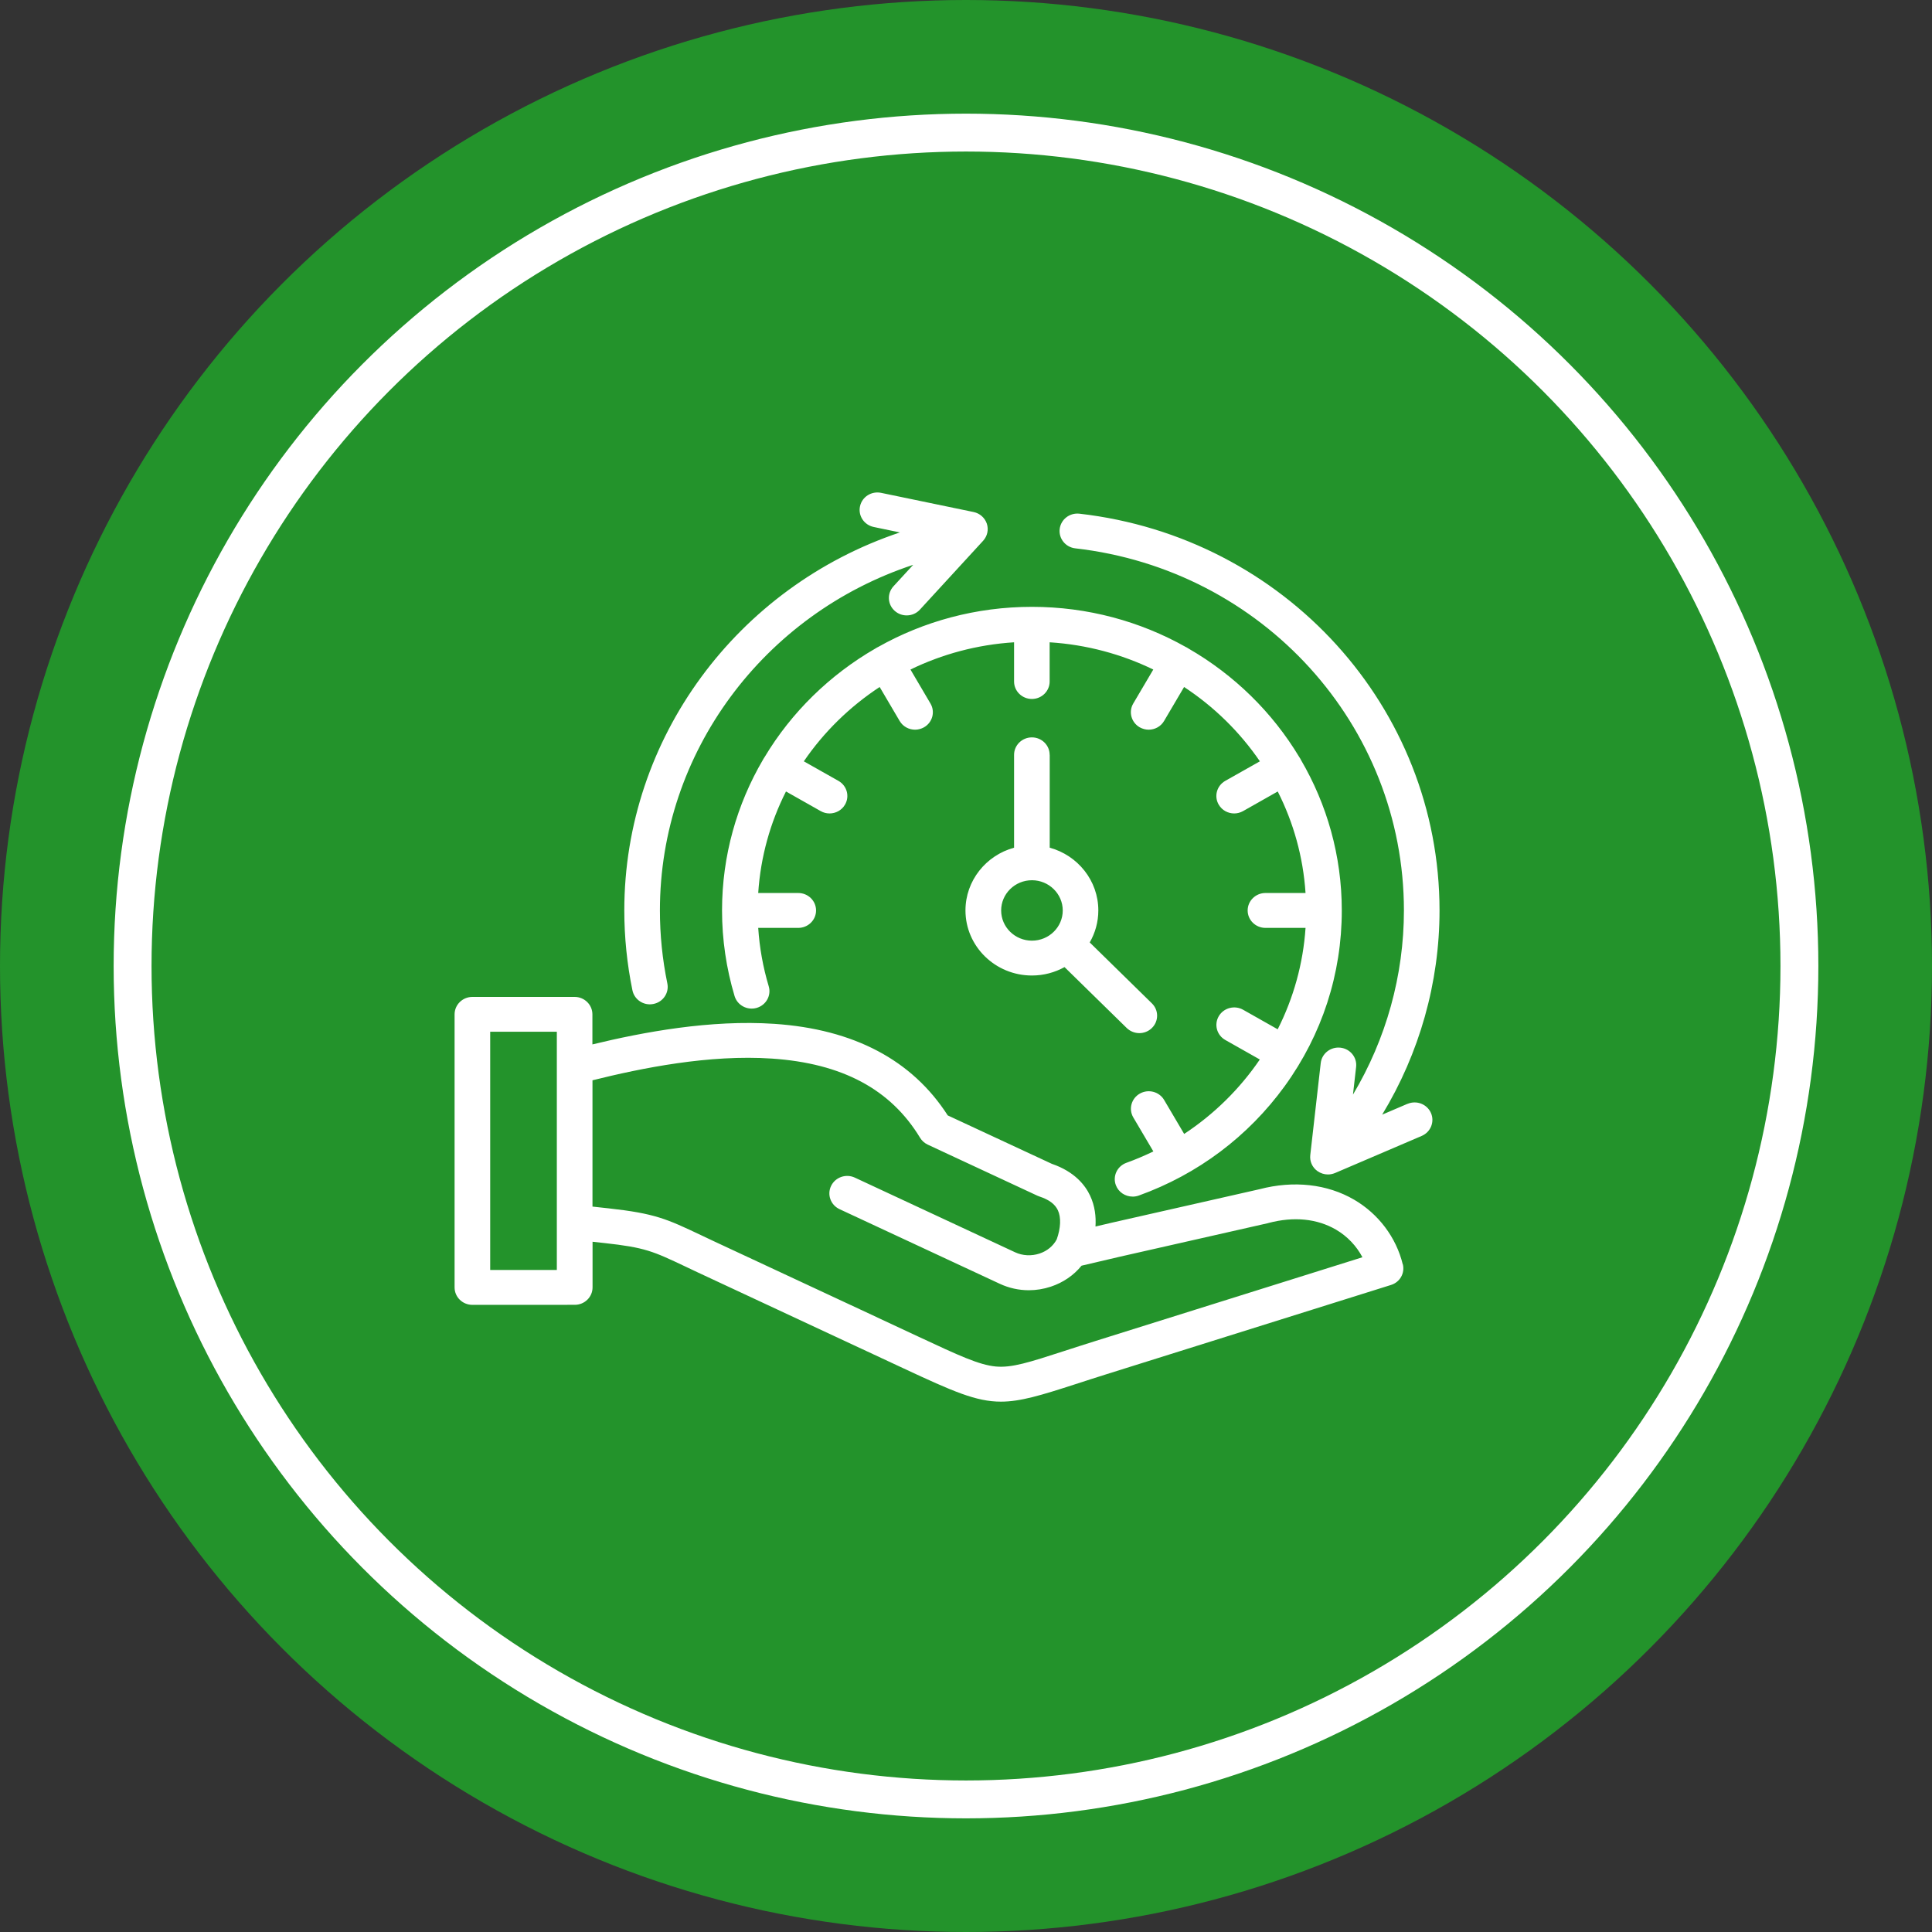
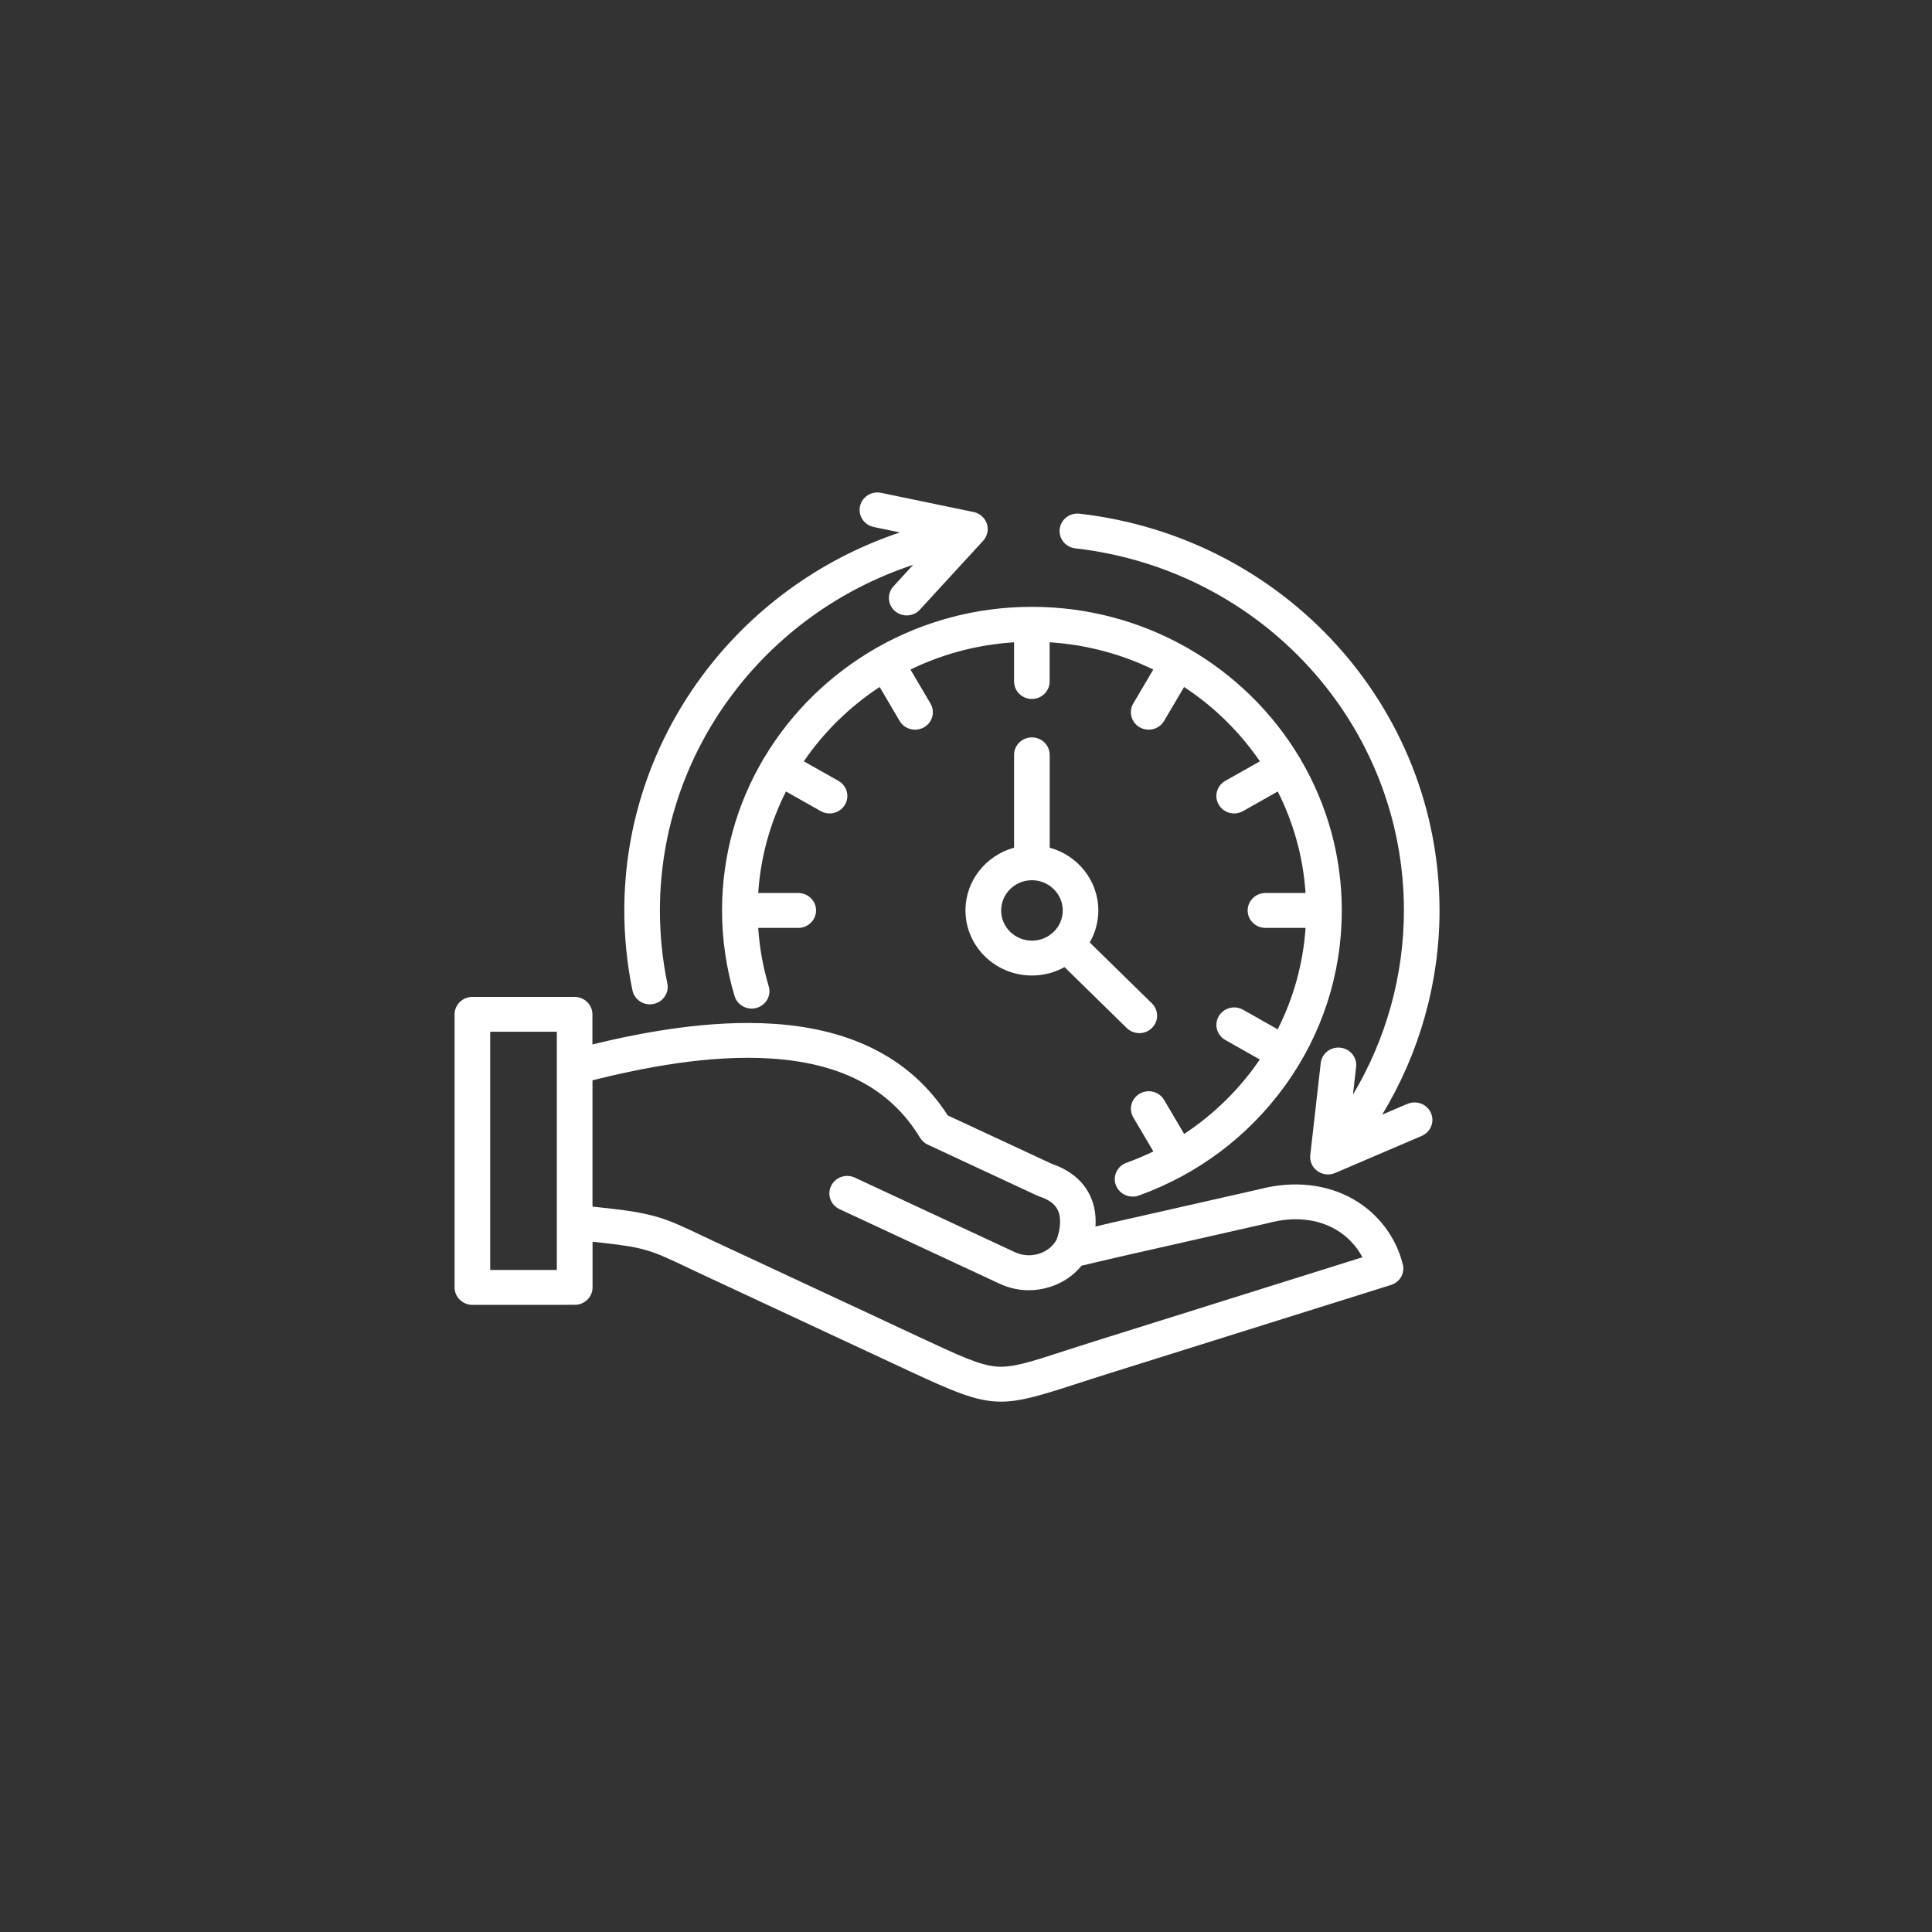
<svg xmlns="http://www.w3.org/2000/svg" fill="none" viewBox="0 0 51 51" height="51" width="51">
  <rect x="0" y="0" width="51" height="51" fill="#333333" stroke="none" />
-   <circle fill="#23932B" transform="matrix(1 0 0 -1 0 51)" r="25.5" cy="25.5" cx="25.5" />
-   <circle stroke="white" fill="#23932B" transform="matrix(1 0 0 -1 3 48)" r="22" cy="22.5" cx="22.5" />
  <path fill="white" d="M16.695 26.144C16.553 25.452 16.48 24.742 16.48 24.034C16.48 19.482 19.465 15.491 23.755 14.055L23.064 13.911C22.81 13.858 22.648 13.614 22.702 13.365C22.755 13.116 23.005 12.957 23.259 13.01L25.7 13.516C25.864 13.55 25.997 13.667 26.05 13.824C26.102 13.981 26.064 14.152 25.953 14.274L24.283 16.093C24.191 16.194 24.063 16.245 23.934 16.245C23.821 16.245 23.71 16.206 23.62 16.127C23.427 15.957 23.412 15.666 23.585 15.477L24.106 14.91C20.165 16.208 17.42 19.863 17.42 24.032C17.42 24.68 17.486 25.329 17.616 25.959C17.668 26.209 17.503 26.452 17.249 26.502C17.218 26.508 17.186 26.512 17.155 26.512C16.936 26.512 16.74 26.361 16.695 26.142L16.695 26.144ZM29.898 31.588C29.951 31.588 30.006 31.579 30.06 31.56C31.616 31 32.948 30.001 33.913 28.671C34.899 27.311 35.42 25.708 35.42 24.035C35.42 22.588 35.027 21.23 34.34 20.057C34.335 20.047 34.33 20.037 34.325 20.027C34.316 20.013 34.308 20 34.299 19.987C33.589 18.803 32.579 17.814 31.37 17.118C31.357 17.109 31.343 17.101 31.33 17.093C31.32 17.087 31.309 17.082 31.298 17.077C30.101 16.404 28.715 16.019 27.24 16.019C25.764 16.019 24.378 16.404 23.183 17.077C23.172 17.082 23.161 17.087 23.151 17.093C23.136 17.101 23.123 17.109 23.11 17.118C21.903 17.814 20.892 18.803 20.183 19.986C20.174 20 20.165 20.013 20.157 20.026C20.151 20.036 20.146 20.046 20.14 20.056C19.453 21.229 19.06 22.587 19.06 24.032C19.06 24.801 19.172 25.561 19.391 26.294C19.465 26.538 19.726 26.677 19.974 26.606C20.223 26.534 20.366 26.278 20.292 26.034C20.142 25.533 20.049 25.016 20.015 24.494H21.072C21.331 24.494 21.542 24.287 21.542 24.034C21.542 23.779 21.331 23.573 21.072 23.573H20.015C20.078 22.616 20.334 21.71 20.748 20.893L21.664 21.411C21.738 21.453 21.818 21.473 21.898 21.473C22.06 21.473 22.219 21.39 22.305 21.242C22.435 21.022 22.358 20.741 22.133 20.613L21.219 20.097C21.748 19.322 22.43 18.655 23.221 18.135L23.748 19.031C23.835 19.179 23.992 19.262 24.156 19.262C24.235 19.262 24.316 19.241 24.39 19.2C24.615 19.073 24.692 18.791 24.562 18.571L24.034 17.674C24.867 17.269 25.792 17.017 26.769 16.955V17.991C26.769 18.244 26.98 18.451 27.239 18.451C27.499 18.451 27.708 18.244 27.708 17.991V16.955C28.685 17.017 29.609 17.269 30.444 17.674L29.915 18.571C29.785 18.791 29.863 19.072 30.087 19.2C30.162 19.241 30.242 19.262 30.322 19.262C30.484 19.262 30.643 19.179 30.729 19.031L31.257 18.135C32.047 18.654 32.728 19.322 33.258 20.097L32.344 20.613C32.119 20.741 32.042 21.022 32.172 21.242C32.259 21.39 32.416 21.473 32.58 21.473C32.659 21.473 32.739 21.453 32.814 21.411L33.729 20.893C34.143 21.71 34.4 22.616 34.463 23.573H33.405C33.146 23.573 32.935 23.78 32.935 24.034C32.935 24.288 33.146 24.494 33.405 24.494H34.463C34.4 25.439 34.145 26.346 33.728 27.171L32.815 26.655C32.59 26.528 32.303 26.604 32.173 26.824C32.043 27.044 32.12 27.326 32.345 27.453L33.256 27.968C32.731 28.739 32.054 29.409 31.259 29.933L30.73 29.036C30.6 28.816 30.314 28.741 30.089 28.868C29.864 28.996 29.787 29.277 29.916 29.497L30.446 30.395C30.215 30.506 29.979 30.607 29.735 30.695C29.491 30.783 29.366 31.047 29.456 31.286C29.526 31.472 29.706 31.587 29.898 31.587L29.898 31.588ZM27.71 19.925V22.377C28.449 22.579 28.993 23.245 28.993 24.033C28.993 24.34 28.91 24.628 28.766 24.878L30.407 26.486C30.591 26.666 30.591 26.957 30.407 27.137C30.316 27.227 30.195 27.272 30.075 27.272C29.956 27.272 29.835 27.226 29.743 27.137L28.101 25.529C27.846 25.67 27.553 25.751 27.24 25.751C26.273 25.751 25.486 24.981 25.486 24.033C25.486 23.245 26.03 22.579 26.769 22.377V19.925C26.769 19.672 26.98 19.465 27.239 19.465C27.499 19.465 27.708 19.672 27.708 19.925L27.71 19.925ZM27.241 23.236C26.792 23.236 26.428 23.594 26.428 24.034C26.428 24.474 26.793 24.831 27.241 24.831C27.69 24.831 28.054 24.473 28.054 24.034C28.054 23.596 27.689 23.236 27.241 23.236ZM37.032 33.375C37.089 33.61 36.953 33.848 36.718 33.92C36.718 33.92 34.219 34.703 29.221 36.272C28.908 36.37 28.631 36.46 28.388 36.539C27.473 36.835 26.933 37 26.422 37C25.766 37 25.155 36.73 23.852 36.122L22.317 35.406C21.296 34.929 20.045 34.346 18.425 33.591C18.307 33.535 18.199 33.485 18.1 33.437C17.236 33.028 17.03 32.931 15.952 32.813L15.642 32.779V33.984C15.642 34.238 15.432 34.444 15.173 34.444L12.47 34.445C12.21 34.445 12 34.239 12 33.985V26.776C12 26.523 12.21 26.316 12.47 26.316H15.169C15.428 26.316 15.638 26.523 15.638 26.776V27.57C16.982 27.244 18.756 26.913 20.442 27.027C22.541 27.169 24.079 27.983 25.018 29.444C26.692 30.223 27.607 30.649 27.765 30.722C28.371 30.929 28.649 31.291 28.776 31.562C28.904 31.835 28.935 32.117 28.918 32.377L29.335 32.279L33.249 31.392C34.15 31.156 35.036 31.255 35.746 31.669C36.389 32.044 36.857 32.666 37.029 33.375L37.032 33.375ZM14.699 27.236H12.94V33.524H14.699V27.236ZM35.965 33.189C35.808 32.89 35.566 32.635 35.268 32.46C34.769 32.169 34.153 32.108 33.488 32.283C33.482 32.285 33.477 32.286 33.472 32.288L29.553 33.176L28.55 33.411C28.345 33.664 28.065 33.857 27.738 33.965C27.548 34.028 27.352 34.059 27.158 34.059C26.895 34.059 26.635 34.002 26.392 33.889L22.162 31.919C21.927 31.809 21.827 31.534 21.939 31.305C22.05 31.075 22.331 30.977 22.565 31.086L26.796 33.057C26.993 33.149 27.227 33.161 27.439 33.091C27.641 33.025 27.802 32.891 27.895 32.716C28.001 32.418 28.014 32.136 27.925 31.947C27.849 31.785 27.691 31.668 27.442 31.586C27.423 31.58 27.406 31.573 27.388 31.565C27.388 31.565 26.421 31.115 24.491 30.216C24.406 30.176 24.336 30.114 24.288 30.035C23.513 28.755 22.234 28.07 20.378 27.944C18.724 27.832 16.941 28.193 15.64 28.517V31.851L16.054 31.896C17.292 32.032 17.599 32.176 18.507 32.606C18.605 32.653 18.712 32.703 18.828 32.758C20.448 33.513 21.697 34.096 22.719 34.572L24.254 35.289C25.312 35.783 25.842 36.03 26.284 36.072C26.709 36.112 27.171 35.962 28.093 35.663C28.338 35.584 28.617 35.493 28.934 35.394C32.687 34.217 35.031 33.481 35.966 33.188L35.965 33.189ZM37.152 29.139L36.486 29.424C37.47 27.803 38 25.936 38 24.034C38 18.68 33.914 14.178 28.494 13.56C28.236 13.531 28.003 13.712 27.973 13.964C27.943 14.217 28.128 14.446 28.386 14.475C33.331 15.038 37.06 19.148 37.06 24.034C37.06 25.747 36.59 27.429 35.715 28.895L35.798 28.165C35.827 27.912 35.641 27.684 35.383 27.656C35.125 27.628 34.893 27.81 34.864 28.062L34.588 30.491C34.569 30.655 34.64 30.816 34.776 30.913C34.859 30.972 34.956 31.003 35.055 31.003C35.119 31.003 35.183 30.989 35.244 30.964L37.531 29.985C37.768 29.882 37.876 29.611 37.773 29.378C37.669 29.145 37.392 29.038 37.154 29.14L37.152 29.139Z" />
</svg>